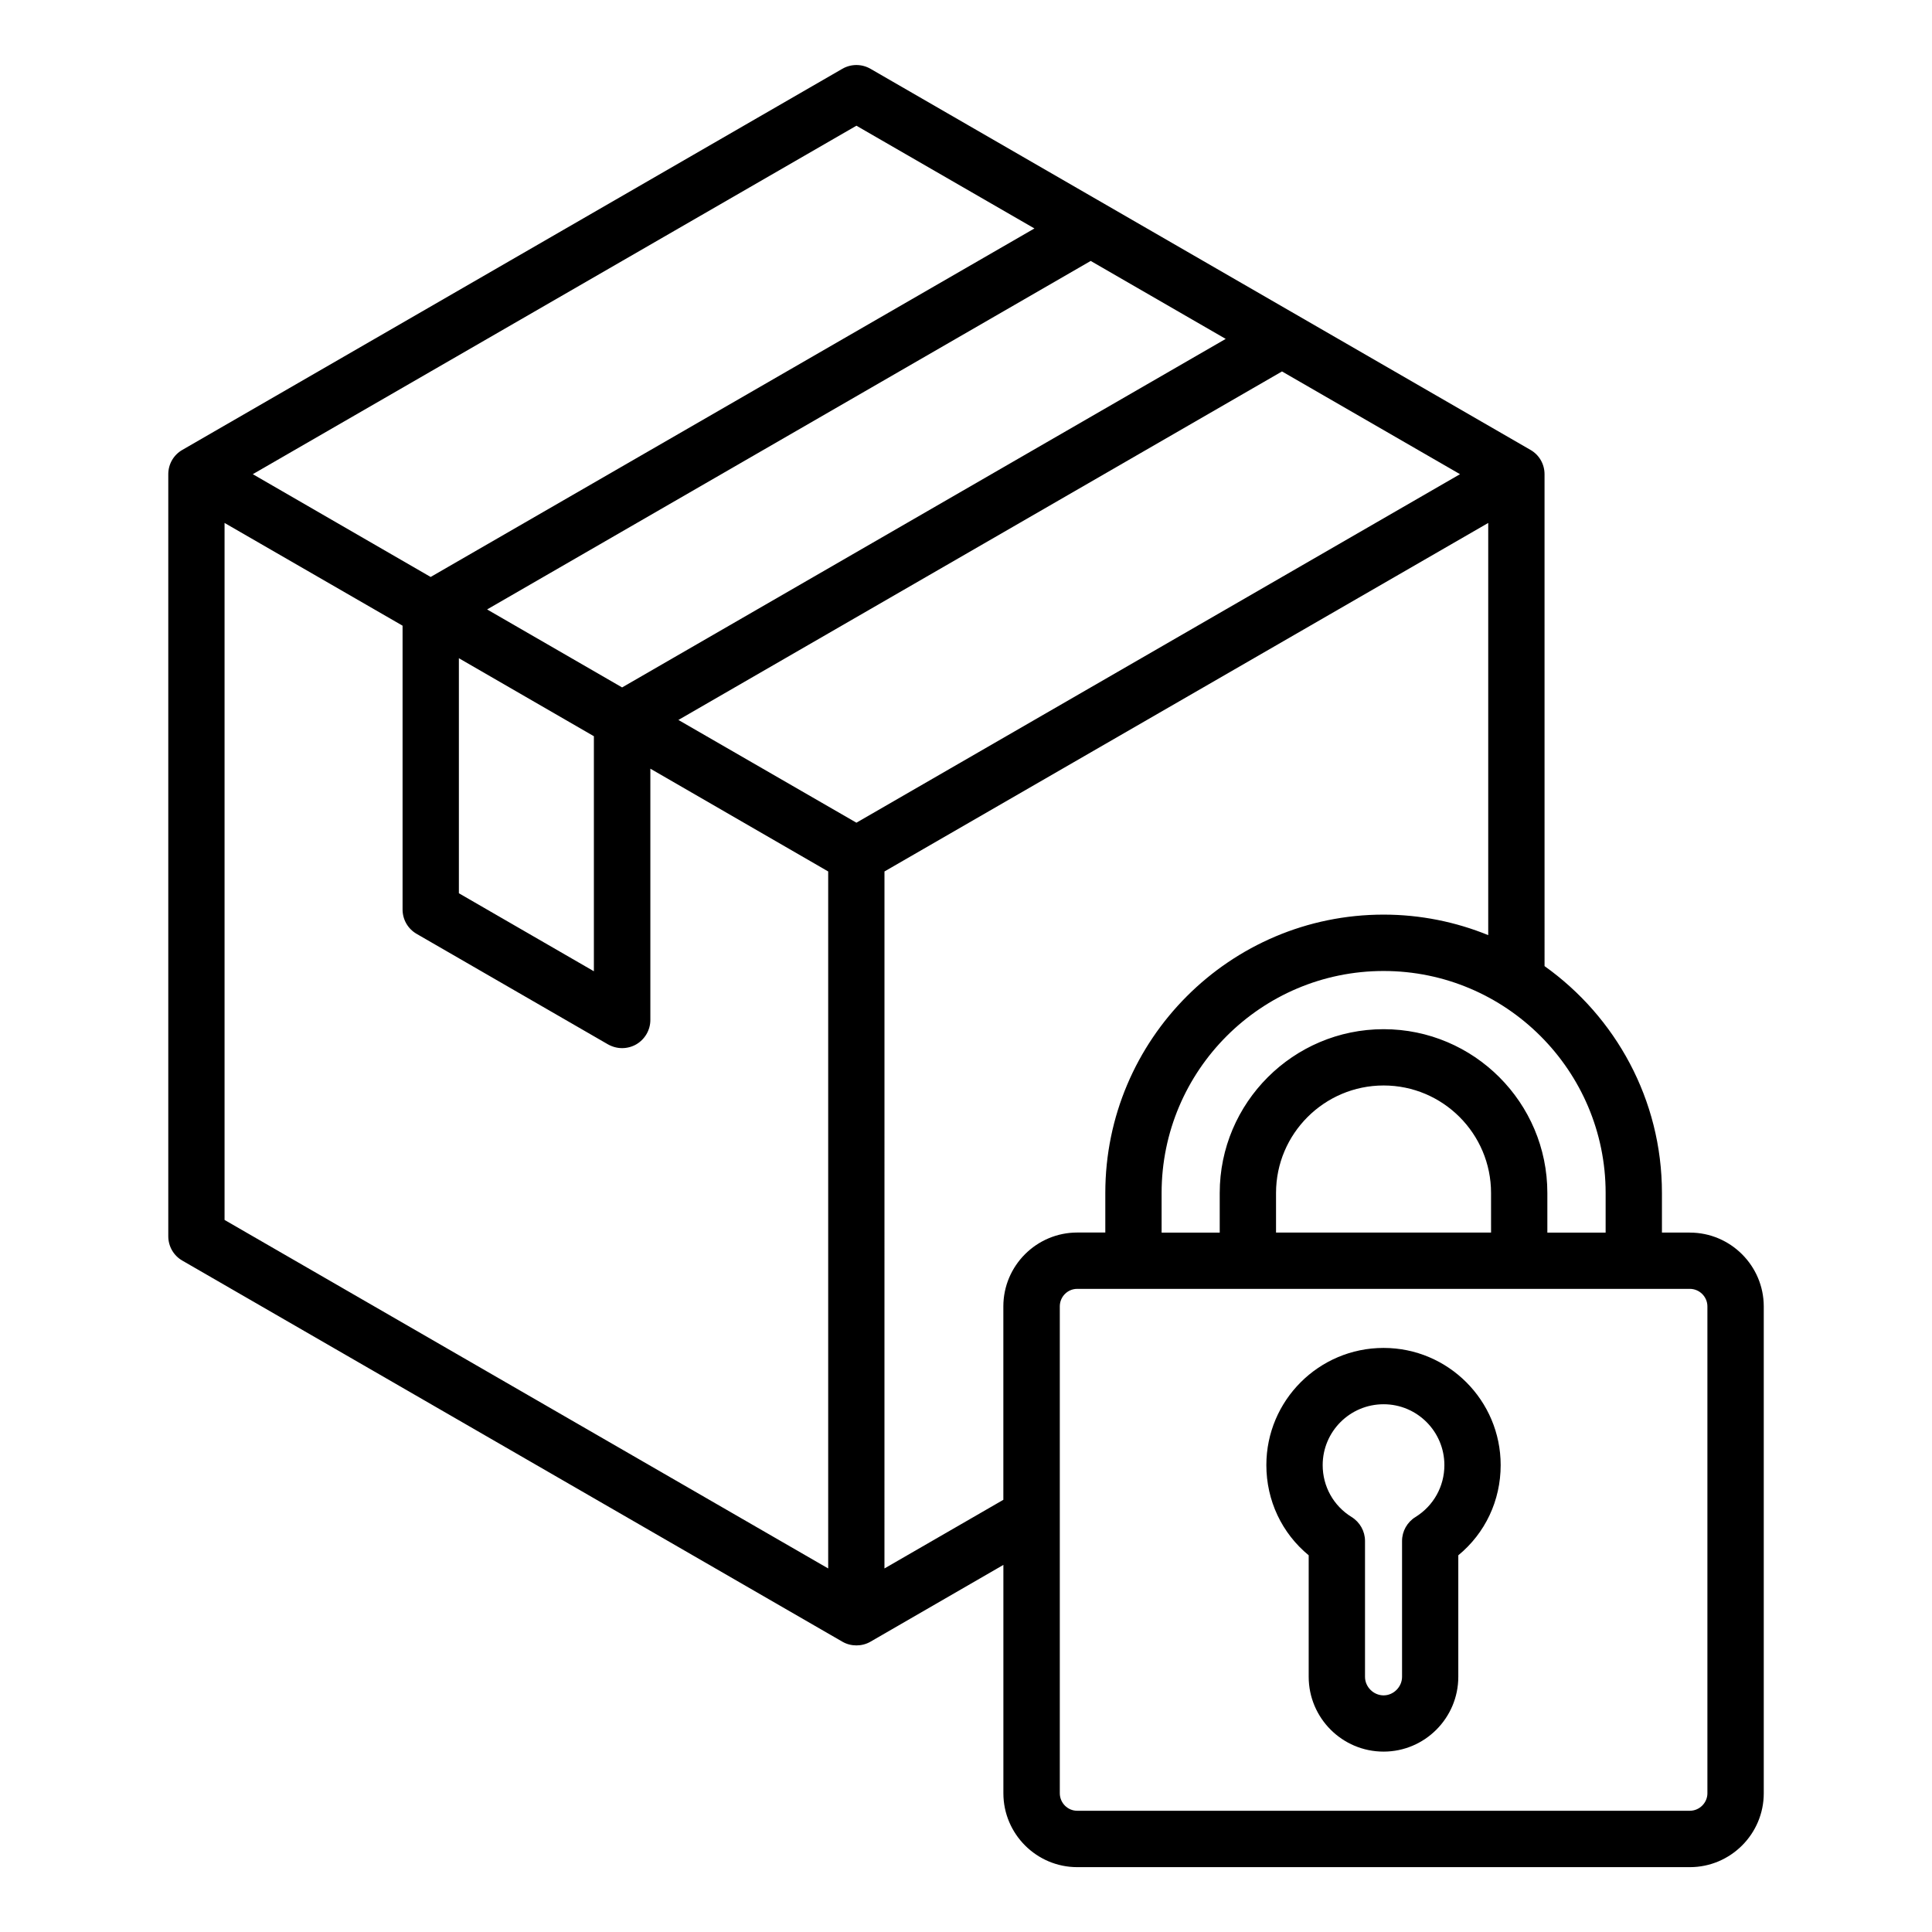
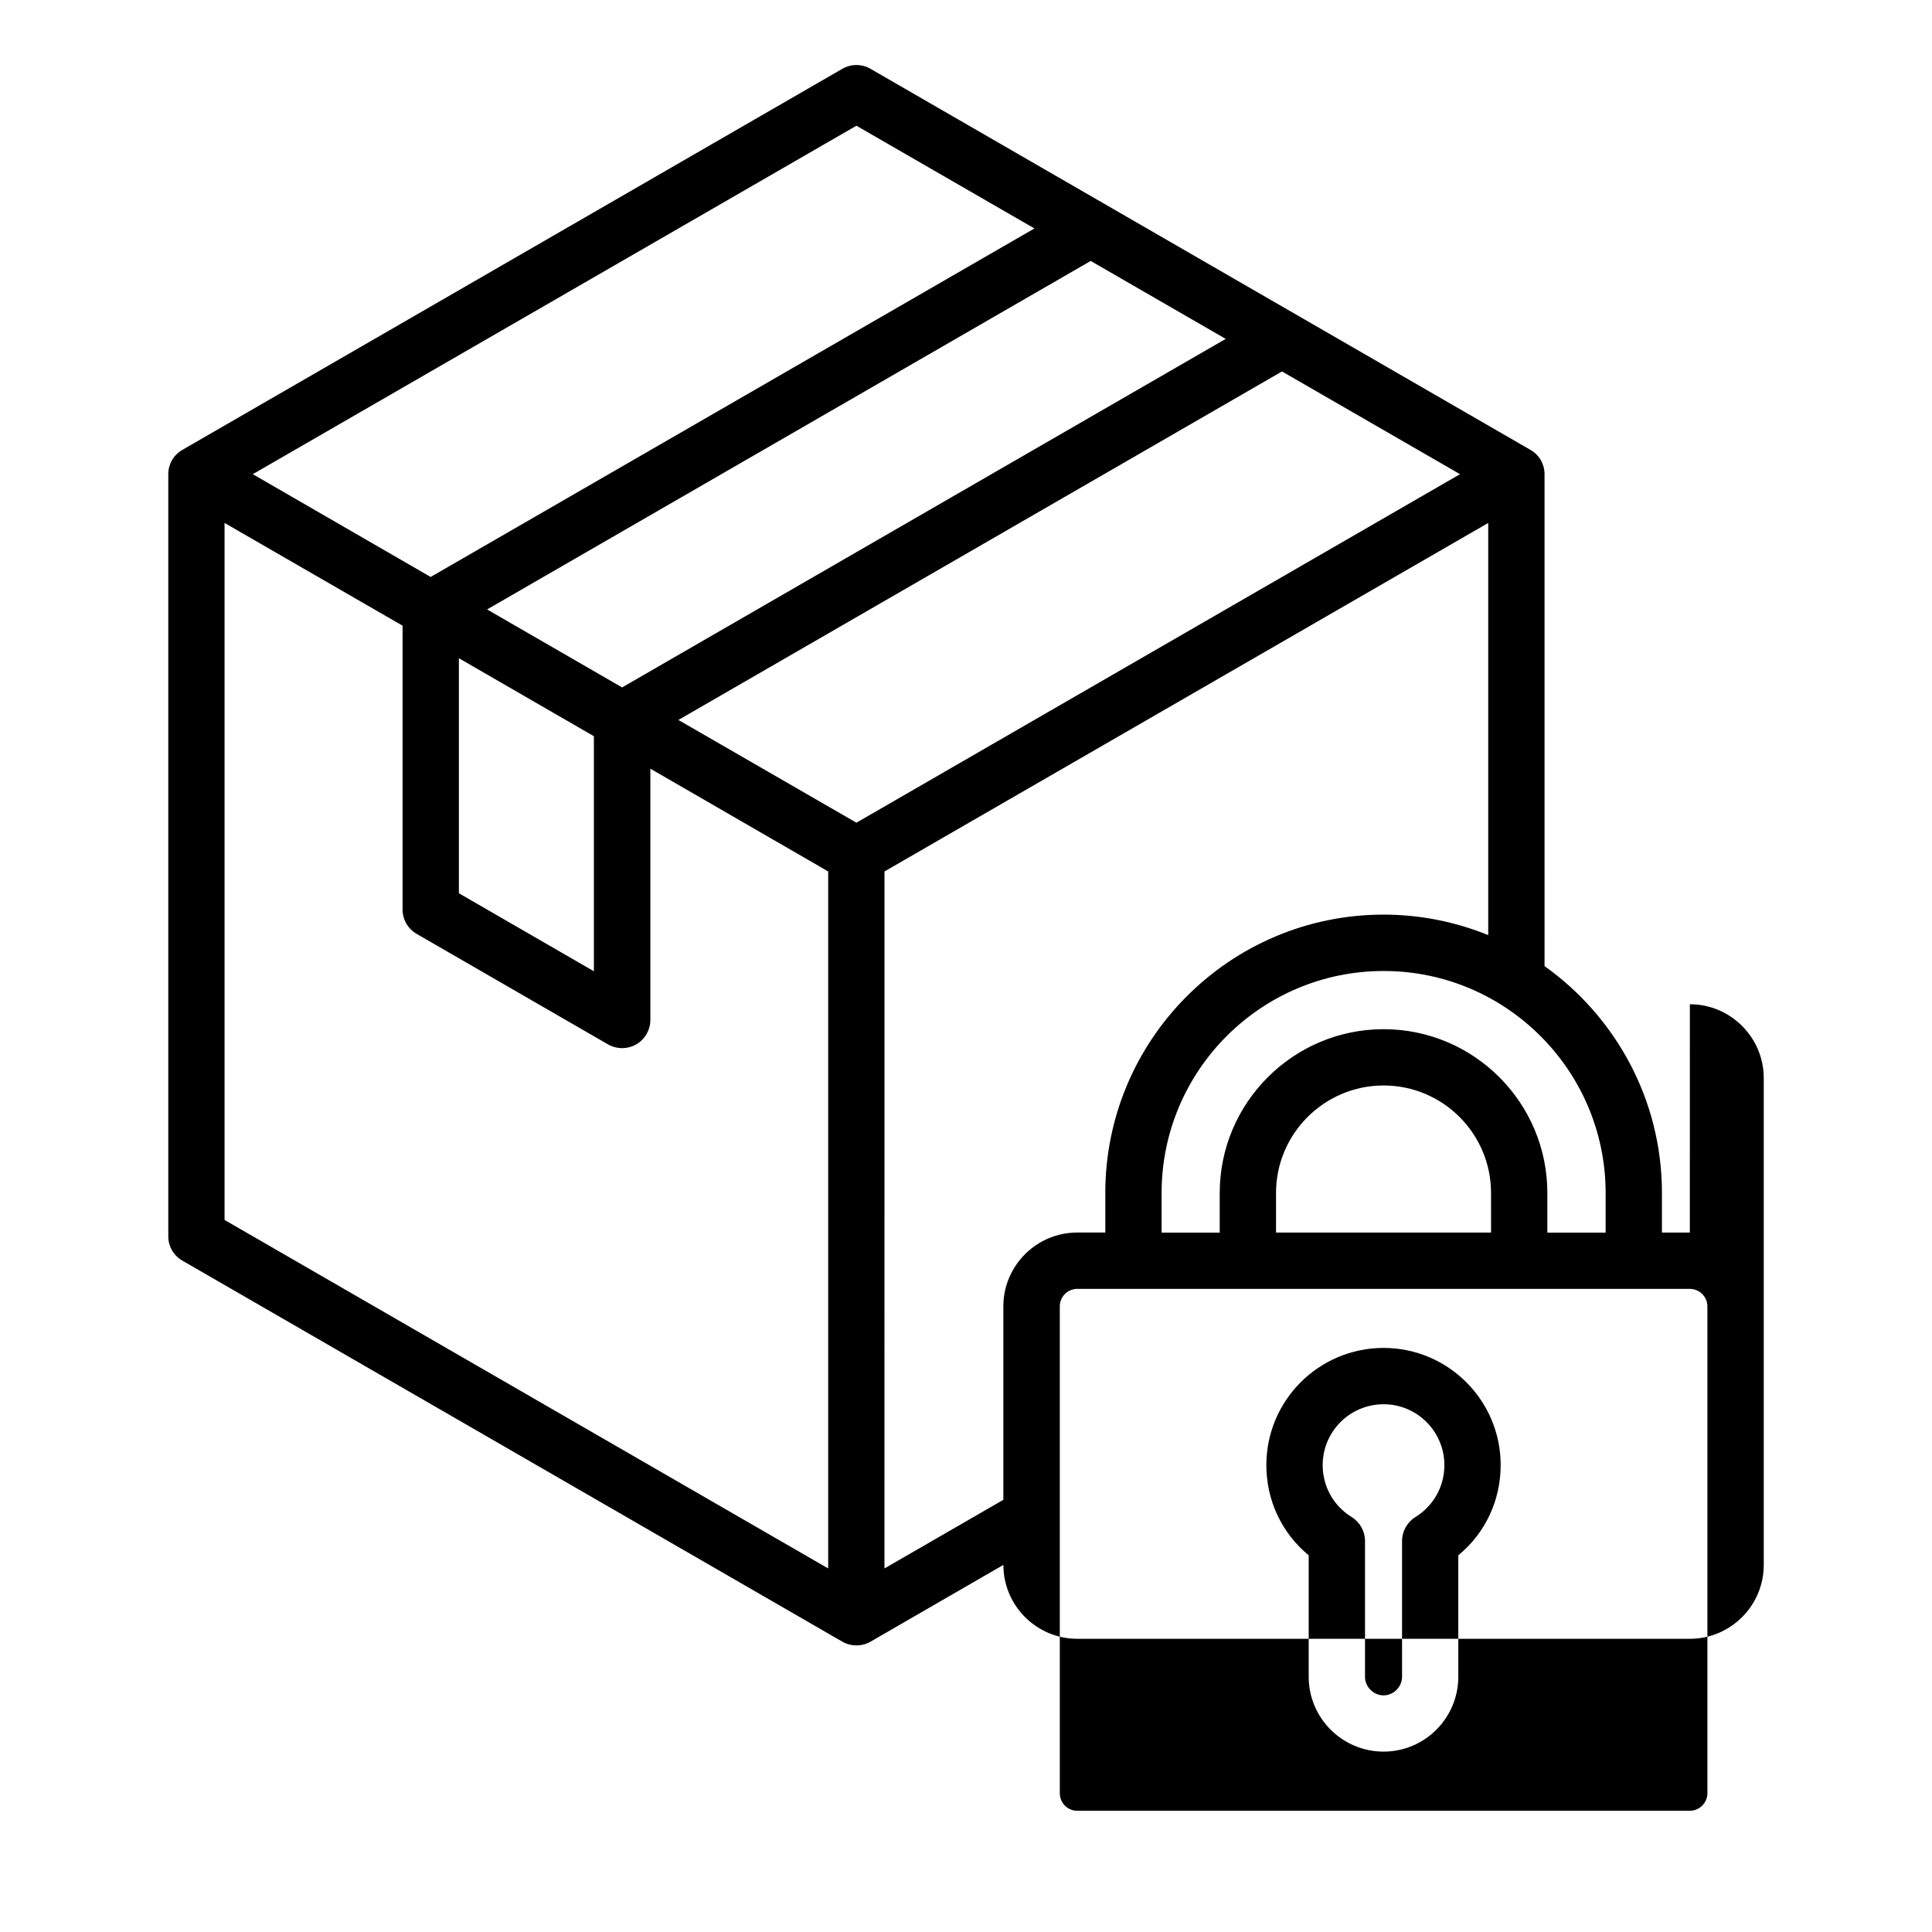
<svg xmlns="http://www.w3.org/2000/svg" fill="#000000" width="800px" height="800px" version="1.1" viewBox="144 144 512 512">
-   <path d="m519.12 546.02c-2.199 1.355-3.562 3.762-3.562 6.344v36.008c0 2.664-2.246 4.918-4.887 4.918-2.684 0-4.93-2.246-4.93-4.918v-36.008c0-2.582-1.363-4.992-3.562-6.344-4.797-2.965-7.656-8.102-7.656-13.75 0-8.891 7.215-16.129 16.148-16.129 8.891 0 16.105 7.238 16.105 16.129 0 5.641-2.867 10.785-7.656 13.75zm-8.457-44.805c-17.16 0-31.066 13.922-31.066 31.047 0 9.383 4.094 18.047 11.219 23.906v32.191c0 10.941 8.891 19.836 19.848 19.836 10.91 0 19.801-8.895 19.801-19.836v-32.191c7.133-5.852 11.227-14.516 11.227-23.898 0-17.125-13.906-31.055-31.027-31.055zm85.816 118v-129.01c0-2.566-2.113-4.644-4.664-4.644h-162.34c-2.551 0-4.617 2.078-4.617 4.644v129.01c0 2.566 2.066 4.656 4.617 4.656h162.34c2.555 0 4.668-2.094 4.668-4.656zm-218.09-59.559 31.508-18.191v-51.262c0-10.789 8.801-19.57 19.582-19.57h7.438v-10.496c0-40.668 33.047-73.754 73.75-73.754 9.773 0 19.145 1.941 27.727 5.434v-109.23l-160 92.359zm-174.88-277.07 47.176 27.227v75.215c0 2.664 1.406 5.129 3.742 6.465l50.695 29.277c1.188 0.66 2.465 0.996 3.742 0.996 1.273 0 2.598-0.336 3.742-0.996 2.289-1.332 3.742-3.793 3.742-6.465v-66.598l47.129 27.238v184.71l-159.97-92.359zm167.45-105.27 47.176 27.227-160.01 92.359-47.133-27.238zm-69.574 161.79-35.777-20.672v62.289l35.777 20.672zm-28.297-33.598 159.96-92.355 35.777 20.66-159.96 92.363zm97.871 56.516-47.176-27.227 159.96-92.359 47.176 27.227zm168.19 108.62h-56.988v-10.496c0-15.707 12.805-28.484 28.512-28.484 15.711 0 28.469 12.777 28.469 28.484l0.004 10.496zm30.359-10.488v10.496h-15.445v-10.496c0-23.938-19.449-43.41-43.391-43.41-23.941 0-43.434 19.477-43.434 43.41v10.496h-15.402v-10.496c0-32.438 26.359-58.832 58.836-58.832 32.434 0 58.836 26.387 58.836 58.832zm22.316 10.488h-7.394v-10.496c0-24.781-12.324-46.727-31.109-60.117l-0.004-130.36c0-2.664-1.406-5.129-3.742-6.453l-174.88-100.98c-2.332-1.34-5.148-1.34-7.477 0l-174.88 100.98c-2.336 1.328-3.742 3.789-3.742 6.453v201.95c0 2.664 1.406 5.133 3.742 6.465l174.88 100.97c1.145 0.672 2.461 0.996 3.742 0.996 1.273 0 2.598-0.324 3.742-0.996l35.203-20.34v60.516c0 10.801 8.801 19.582 19.582 19.582h162.34c10.785 0 19.586-8.781 19.586-19.582v-129.01c-0.008-10.789-8.809-19.57-19.586-19.57z" fill-rule="evenodd" />
+   <path d="m519.12 546.02c-2.199 1.355-3.562 3.762-3.562 6.344v36.008c0 2.664-2.246 4.918-4.887 4.918-2.684 0-4.93-2.246-4.93-4.918v-36.008c0-2.582-1.363-4.992-3.562-6.344-4.797-2.965-7.656-8.102-7.656-13.75 0-8.891 7.215-16.129 16.148-16.129 8.891 0 16.105 7.238 16.105 16.129 0 5.641-2.867 10.785-7.656 13.75zm-8.457-44.805c-17.16 0-31.066 13.922-31.066 31.047 0 9.383 4.094 18.047 11.219 23.906v32.191c0 10.941 8.891 19.836 19.848 19.836 10.91 0 19.801-8.895 19.801-19.836v-32.191c7.133-5.852 11.227-14.516 11.227-23.898 0-17.125-13.906-31.055-31.027-31.055zm85.816 118v-129.01c0-2.566-2.113-4.644-4.664-4.644h-162.34c-2.551 0-4.617 2.078-4.617 4.644v129.01c0 2.566 2.066 4.656 4.617 4.656h162.34c2.555 0 4.668-2.094 4.668-4.656zm-218.09-59.559 31.508-18.191v-51.262c0-10.789 8.801-19.57 19.582-19.57h7.438v-10.496c0-40.668 33.047-73.754 73.75-73.754 9.773 0 19.145 1.941 27.727 5.434v-109.23l-160 92.359zm-174.88-277.07 47.176 27.227v75.215c0 2.664 1.406 5.129 3.742 6.465l50.695 29.277c1.188 0.66 2.465 0.996 3.742 0.996 1.273 0 2.598-0.336 3.742-0.996 2.289-1.332 3.742-3.793 3.742-6.465v-66.598l47.129 27.238v184.71l-159.97-92.359zm167.45-105.27 47.176 27.227-160.01 92.359-47.133-27.238zm-69.574 161.79-35.777-20.672v62.289l35.777 20.672zm-28.297-33.598 159.96-92.355 35.777 20.66-159.96 92.363zm97.871 56.516-47.176-27.227 159.96-92.359 47.176 27.227zm168.19 108.62h-56.988v-10.496c0-15.707 12.805-28.484 28.512-28.484 15.711 0 28.469 12.777 28.469 28.484l0.004 10.496zm30.359-10.488v10.496h-15.445v-10.496c0-23.938-19.449-43.41-43.391-43.41-23.941 0-43.434 19.477-43.434 43.41v10.496h-15.402v-10.496c0-32.438 26.359-58.832 58.836-58.832 32.434 0 58.836 26.387 58.836 58.832zm22.316 10.488h-7.394v-10.496c0-24.781-12.324-46.727-31.109-60.117l-0.004-130.36c0-2.664-1.406-5.129-3.742-6.453l-174.88-100.98c-2.332-1.34-5.148-1.34-7.477 0l-174.88 100.98c-2.336 1.328-3.742 3.789-3.742 6.453v201.95c0 2.664 1.406 5.133 3.742 6.465l174.88 100.97c1.145 0.672 2.461 0.996 3.742 0.996 1.273 0 2.598-0.324 3.742-0.996l35.203-20.34c0 10.801 8.801 19.582 19.582 19.582h162.34c10.785 0 19.586-8.781 19.586-19.582v-129.01c-0.008-10.789-8.809-19.57-19.586-19.57z" fill-rule="evenodd" />
</svg>